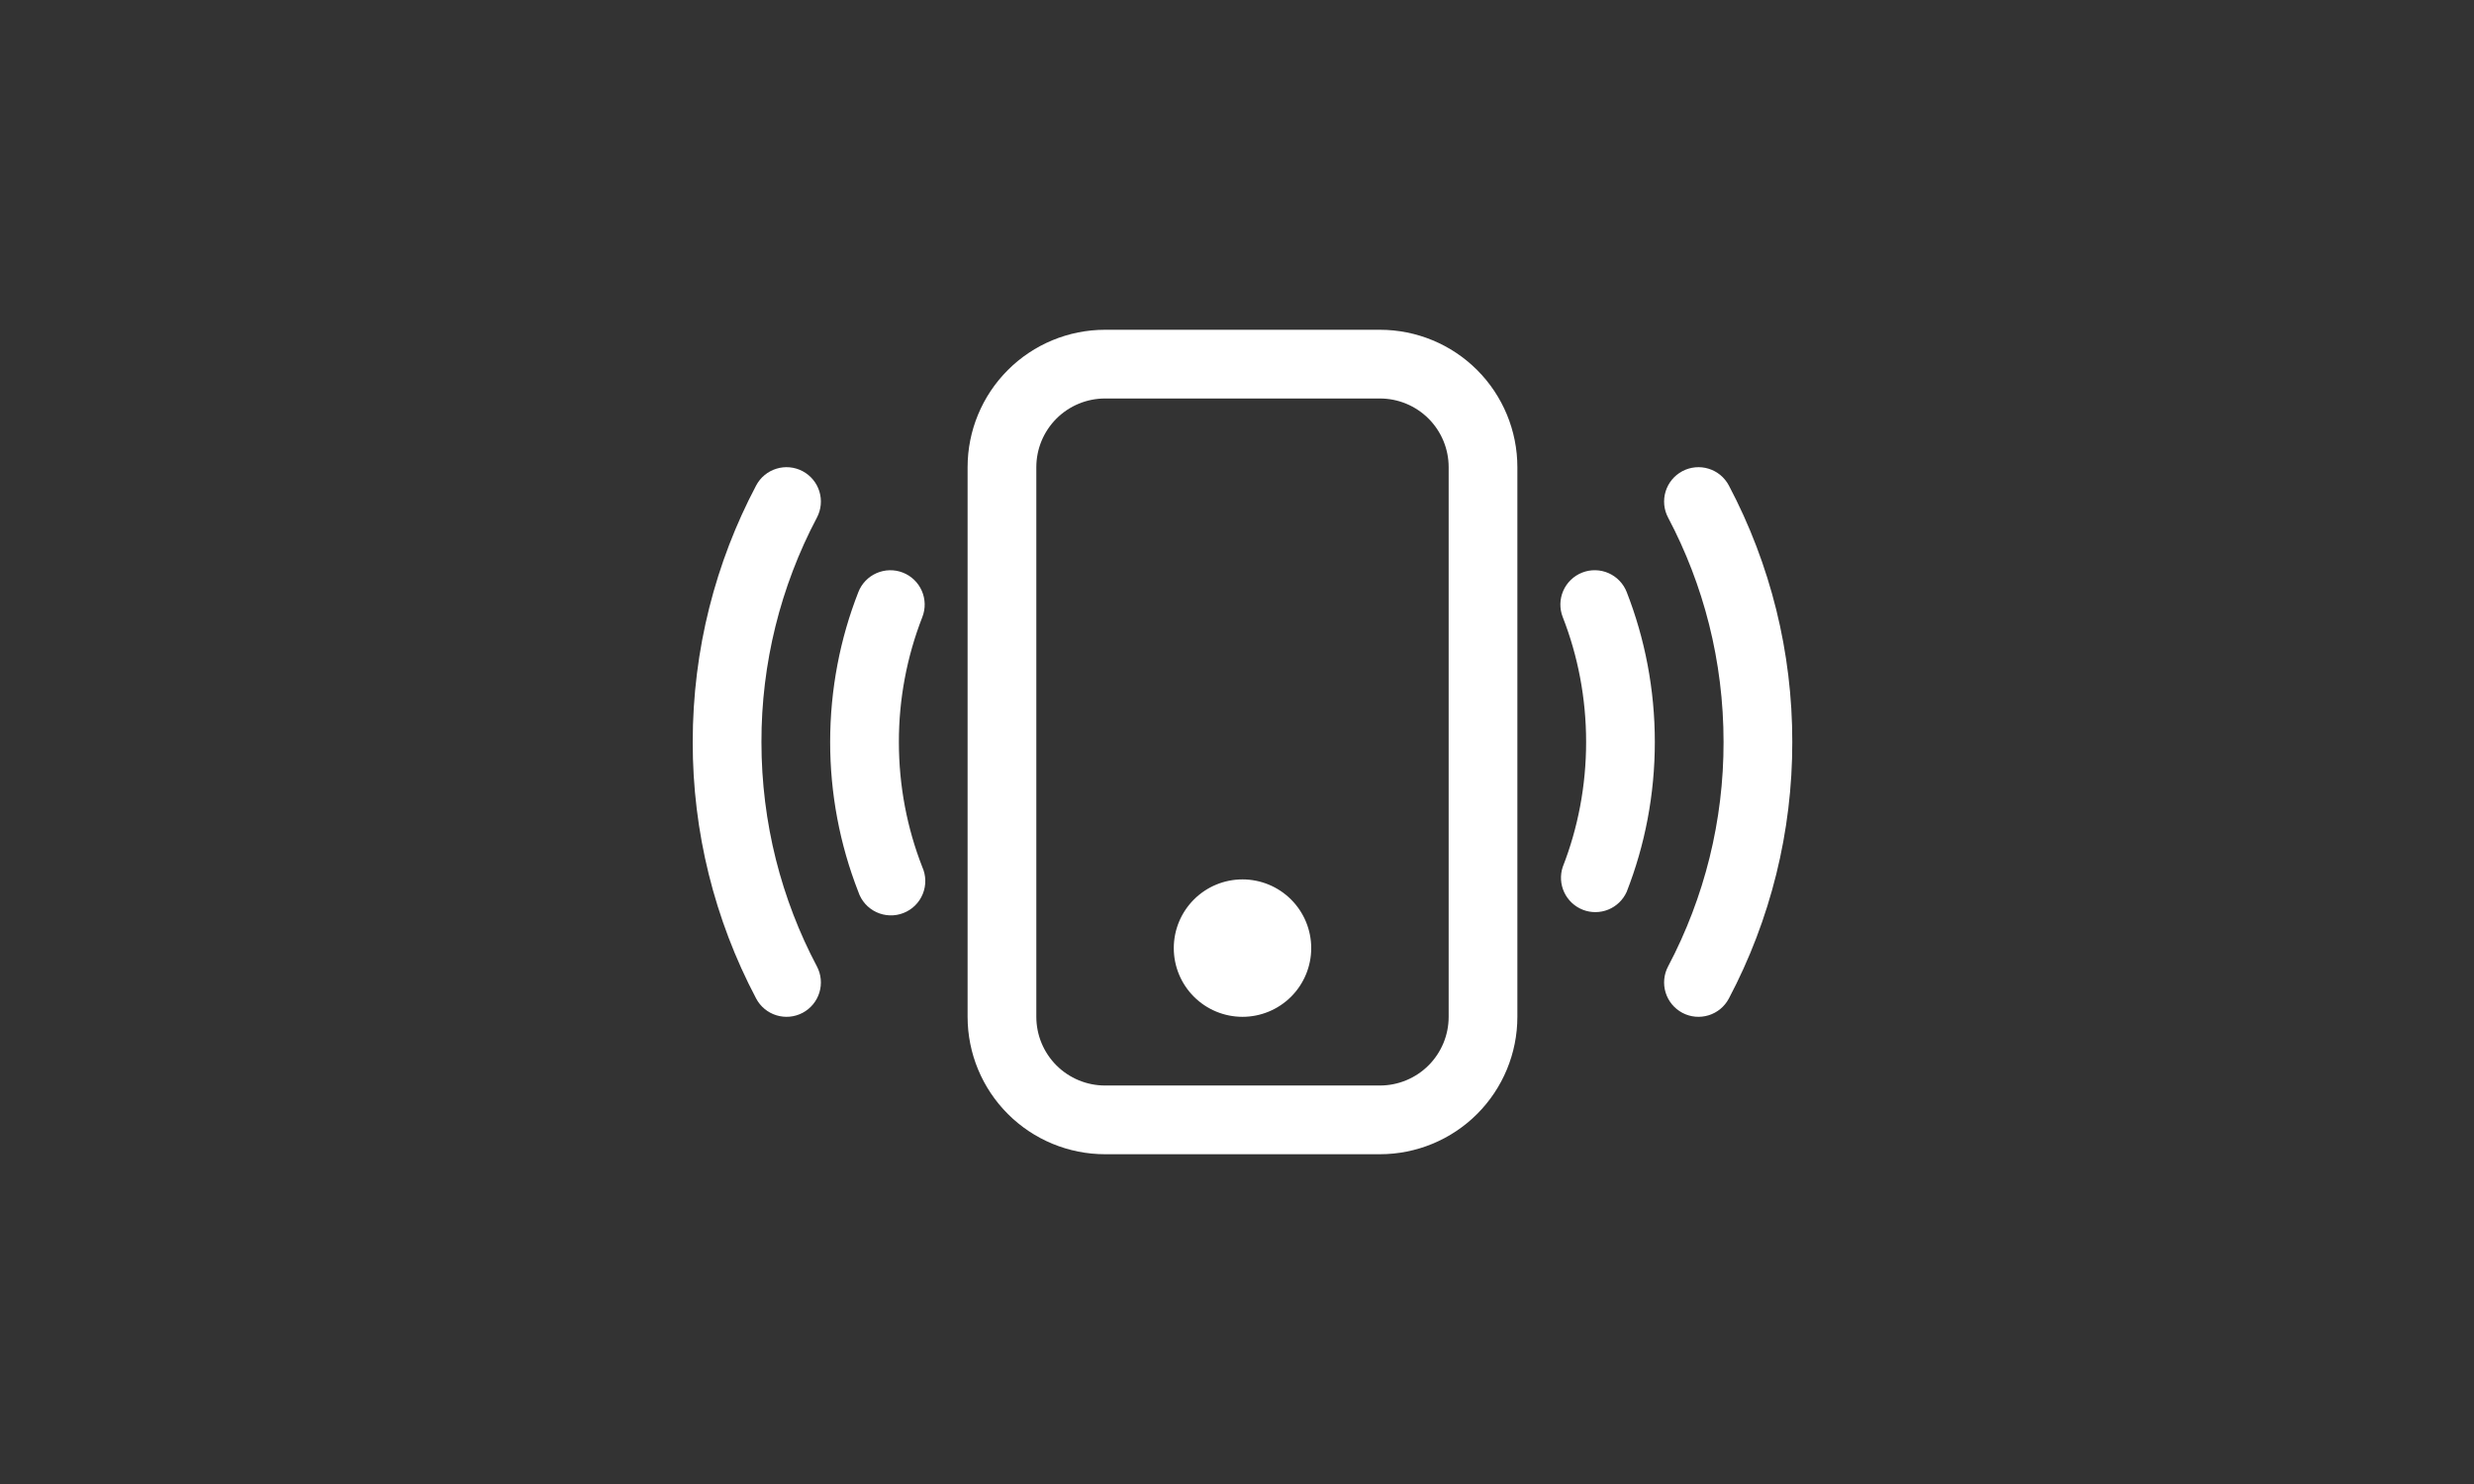
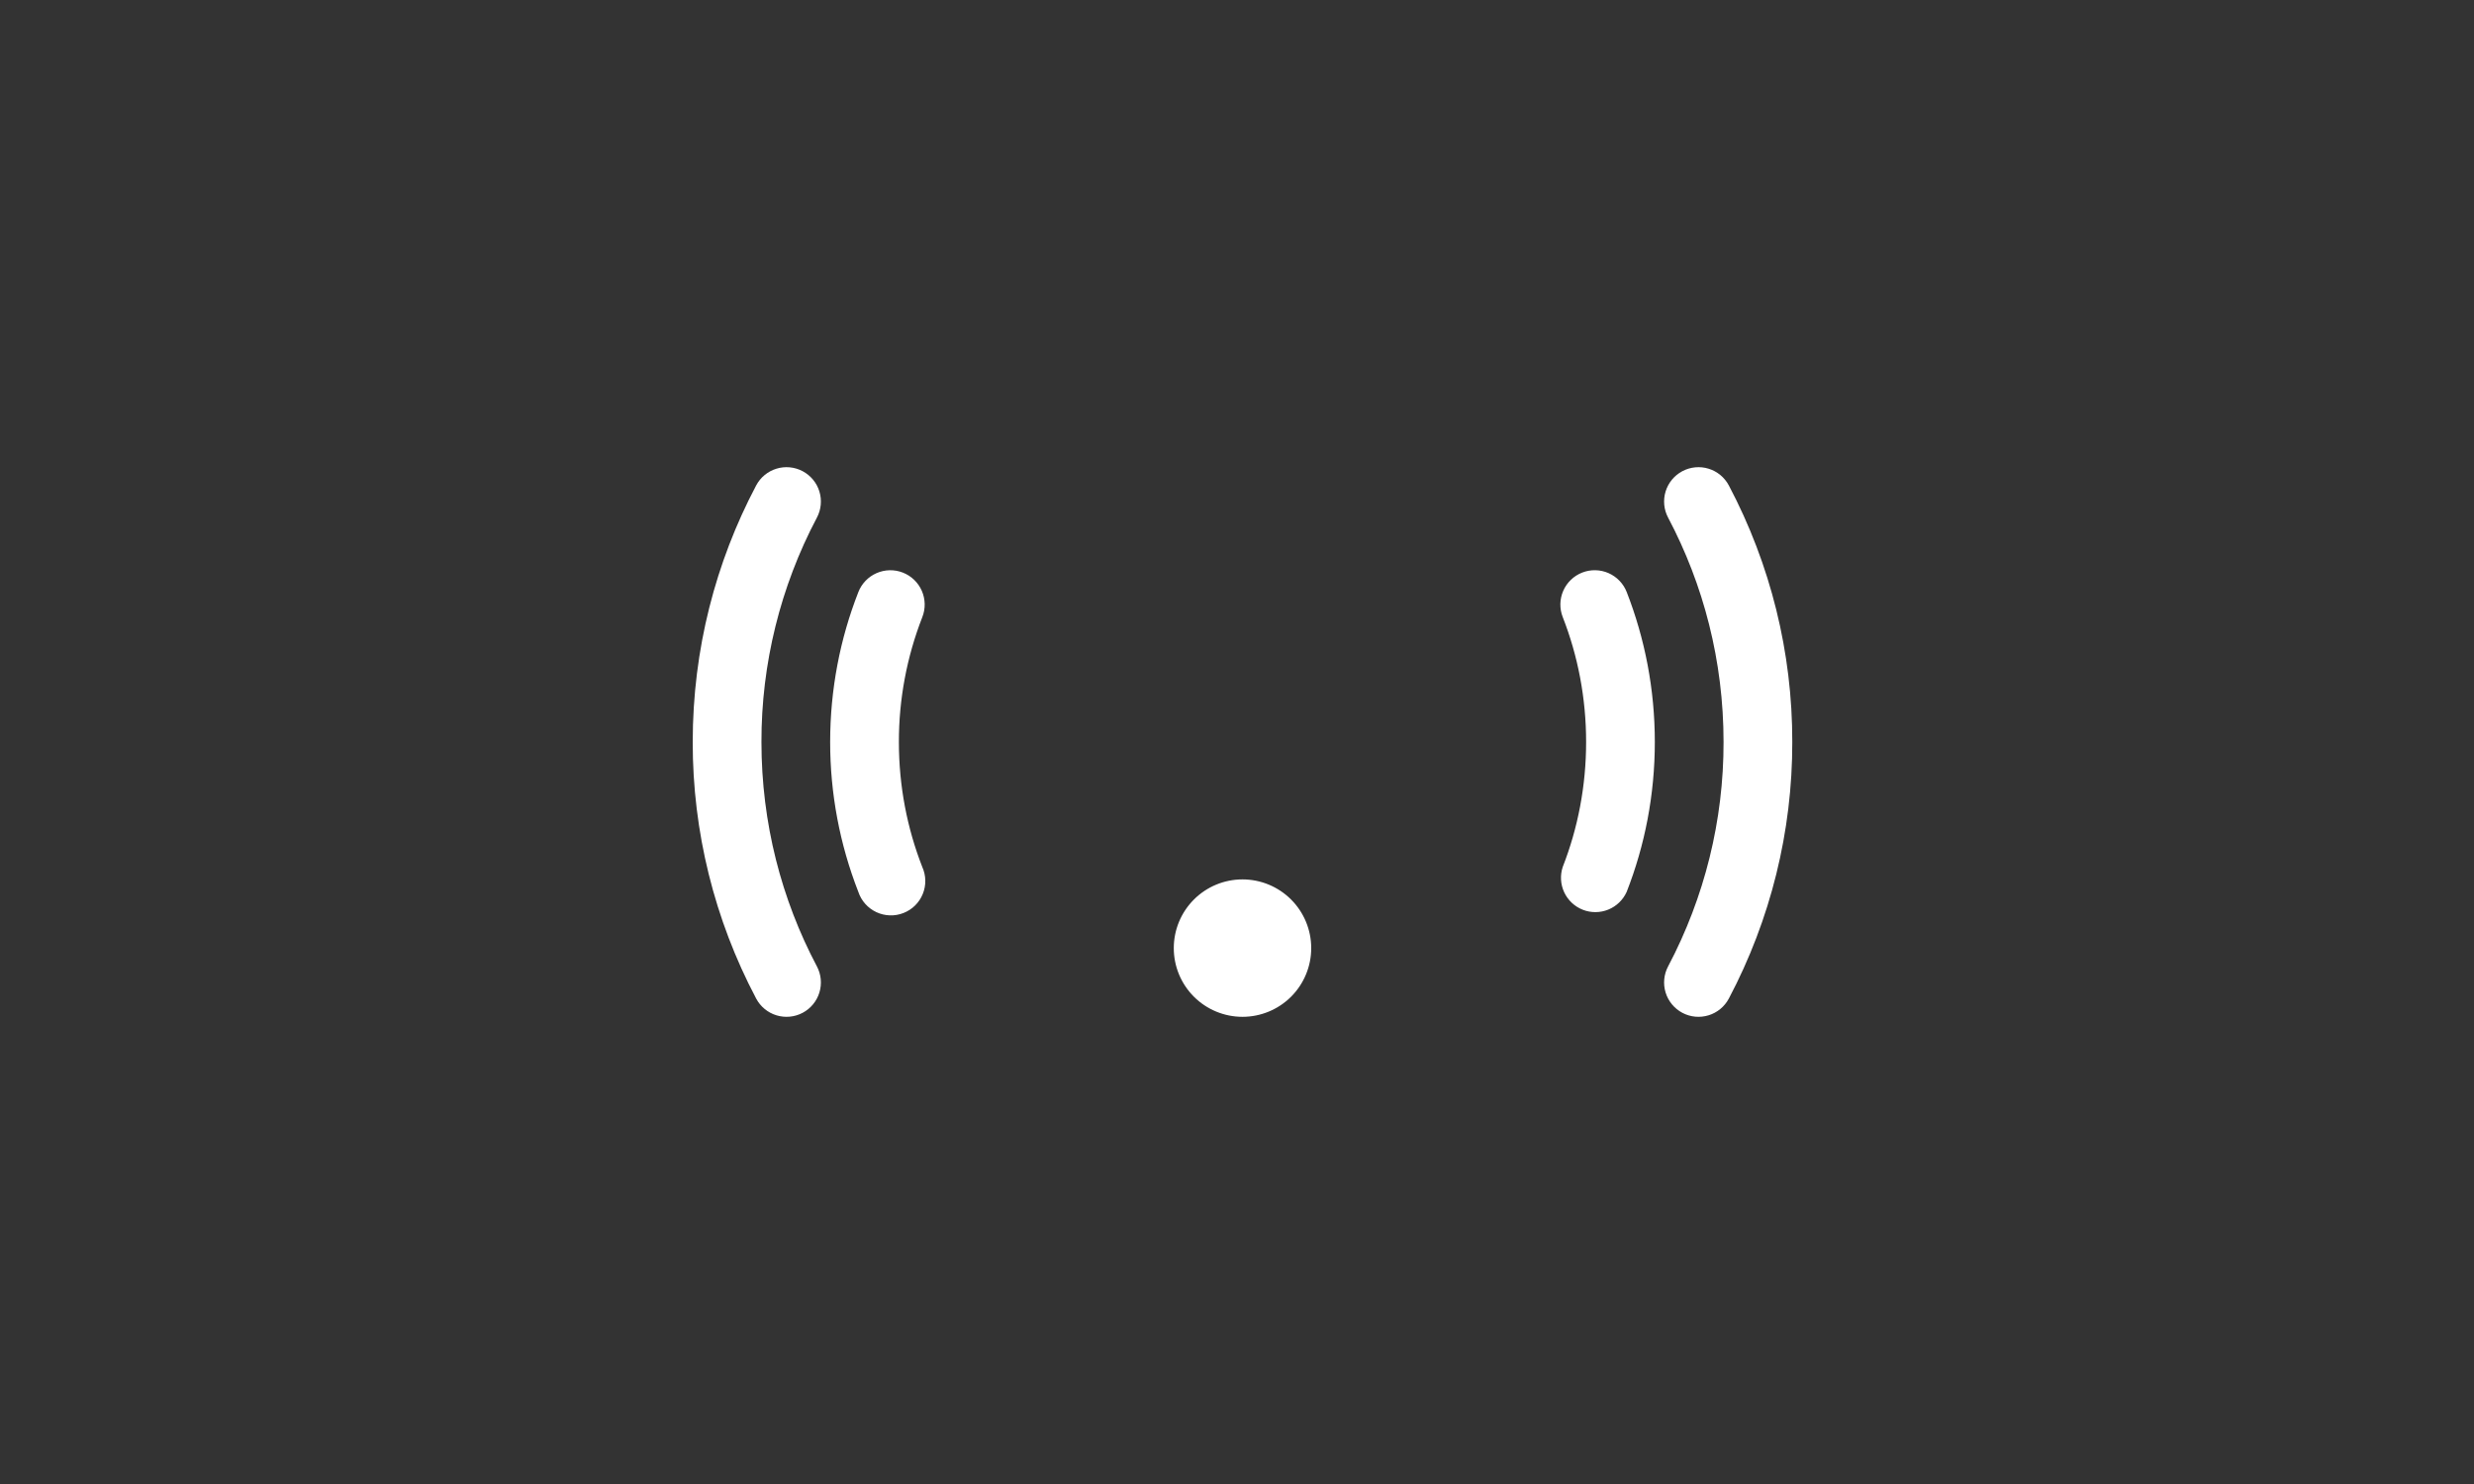
<svg xmlns="http://www.w3.org/2000/svg" width="150" height="90" viewBox="0 0 150 90" fill="none">
  <rect x="0" y="0" width="150" height="90" fill="#333333" stroke="none" />
-   <path d="M83.666 24.167C84.771 24.167 85.831 24.606 86.612 25.387C87.394 26.169 87.833 27.228 87.833 28.333V61.667C87.833 62.772 87.394 63.831 86.612 64.613C85.831 65.394 84.771 65.833 83.666 65.833H66.999C65.894 65.833 64.835 65.394 64.053 64.613C63.272 63.831 62.833 62.772 62.833 61.667V28.333C62.833 27.228 63.272 26.169 64.053 25.387C64.835 24.606 65.894 24.167 66.999 24.167H83.666ZM66.999 20C64.789 20 62.67 20.878 61.107 22.441C59.544 24.004 58.666 26.123 58.666 28.333V61.667C58.666 63.877 59.544 65.996 61.107 67.559C62.67 69.122 64.789 70 66.999 70H83.666C85.876 70 87.996 69.122 89.559 67.559C91.121 65.996 91.999 63.877 91.999 61.667V28.333C91.999 26.123 91.121 24.004 89.559 22.441C87.996 20.878 85.876 20 83.666 20H66.999Z" fill="white" />
  <path d="M75.333 61.667C76.438 61.667 77.498 61.228 78.28 60.446C79.061 59.665 79.5 58.605 79.5 57.5C79.5 56.395 79.061 55.335 78.28 54.554C77.498 53.772 76.438 53.333 75.333 53.333C74.228 53.333 73.168 53.772 72.387 54.554C71.606 55.335 71.167 56.395 71.167 57.5C71.167 58.605 71.606 59.665 72.387 60.446C73.168 61.228 74.228 61.667 75.333 61.667ZM48.663 28.575C48.904 28.703 49.119 28.877 49.293 29.088C49.468 29.299 49.599 29.542 49.679 29.804C49.76 30.065 49.788 30.34 49.762 30.613C49.736 30.885 49.657 31.15 49.529 31.392C47.314 35.585 46.159 40.257 46.167 45C46.167 49.917 47.383 54.55 49.529 58.608C49.788 59.097 49.842 59.668 49.679 60.196C49.517 60.724 49.151 61.166 48.663 61.425C48.174 61.684 47.603 61.737 47.075 61.575C46.547 61.413 46.105 61.047 45.846 60.558C43.313 55.764 41.992 50.422 42 45C42 39.388 43.392 34.087 45.846 29.442C45.974 29.2 46.148 28.985 46.359 28.811C46.57 28.637 46.813 28.505 47.075 28.425C47.336 28.344 47.611 28.316 47.883 28.342C48.156 28.368 48.421 28.447 48.663 28.575V28.575ZM102.004 28.575C102.246 28.447 102.511 28.368 102.783 28.342C103.056 28.316 103.33 28.344 103.592 28.425C103.854 28.505 104.097 28.637 104.308 28.811C104.518 28.985 104.693 29.2 104.821 29.442C107.354 34.236 108.675 39.578 108.667 45C108.675 50.422 107.354 55.764 104.821 60.558C104.562 61.047 104.12 61.413 103.592 61.575C103.064 61.737 102.493 61.684 102.004 61.425C101.516 61.166 101.15 60.724 100.987 60.196C100.825 59.668 100.879 59.097 101.138 58.608C103.353 54.415 104.508 49.743 104.5 45C104.5 40.083 103.283 35.45 101.138 31.392C101.009 31.15 100.93 30.885 100.904 30.613C100.879 30.34 100.907 30.065 100.987 29.804C101.068 29.542 101.199 29.299 101.373 29.088C101.548 28.877 101.762 28.703 102.004 28.575ZM54.737 34.725C54.993 34.824 55.226 34.973 55.423 35.163C55.621 35.352 55.779 35.579 55.889 35.83C55.999 36.081 56.058 36.35 56.064 36.624C56.069 36.898 56.021 37.17 55.921 37.425C54.979 39.839 54.497 42.408 54.5 45C54.5 47.675 55 50.229 55.917 52.575C56.033 52.833 56.096 53.111 56.101 53.393C56.106 53.676 56.054 53.956 55.947 54.218C55.841 54.48 55.682 54.717 55.481 54.916C55.28 55.114 55.04 55.269 54.777 55.372C54.514 55.475 54.233 55.524 53.95 55.514C53.668 55.505 53.391 55.439 53.135 55.319C52.879 55.199 52.65 55.029 52.462 54.818C52.274 54.607 52.131 54.36 52.042 54.092C50.91 51.194 50.331 48.111 50.333 45C50.333 41.796 50.938 38.729 52.042 35.908C52.243 35.394 52.639 34.981 53.145 34.759C53.65 34.537 54.223 34.525 54.737 34.725V34.725ZM95.929 34.725C96.184 34.625 96.456 34.577 96.73 34.582C97.004 34.588 97.274 34.647 97.525 34.757C97.775 34.867 98.002 35.025 98.191 35.223C98.381 35.42 98.53 35.653 98.629 35.908C99.729 38.729 100.333 41.796 100.333 45C100.333 48.204 99.729 51.271 98.625 54.092C98.405 54.578 98.007 54.962 97.512 55.164C97.017 55.365 96.464 55.369 95.967 55.174C95.47 54.98 95.066 54.601 94.84 54.118C94.613 53.634 94.581 53.082 94.75 52.575C95.667 50.229 96.167 47.675 96.167 45C96.167 42.325 95.667 39.771 94.75 37.425C94.548 36.911 94.559 36.337 94.78 35.831C95.002 35.324 95.415 34.927 95.929 34.725V34.725Z" fill="white" />
</svg>